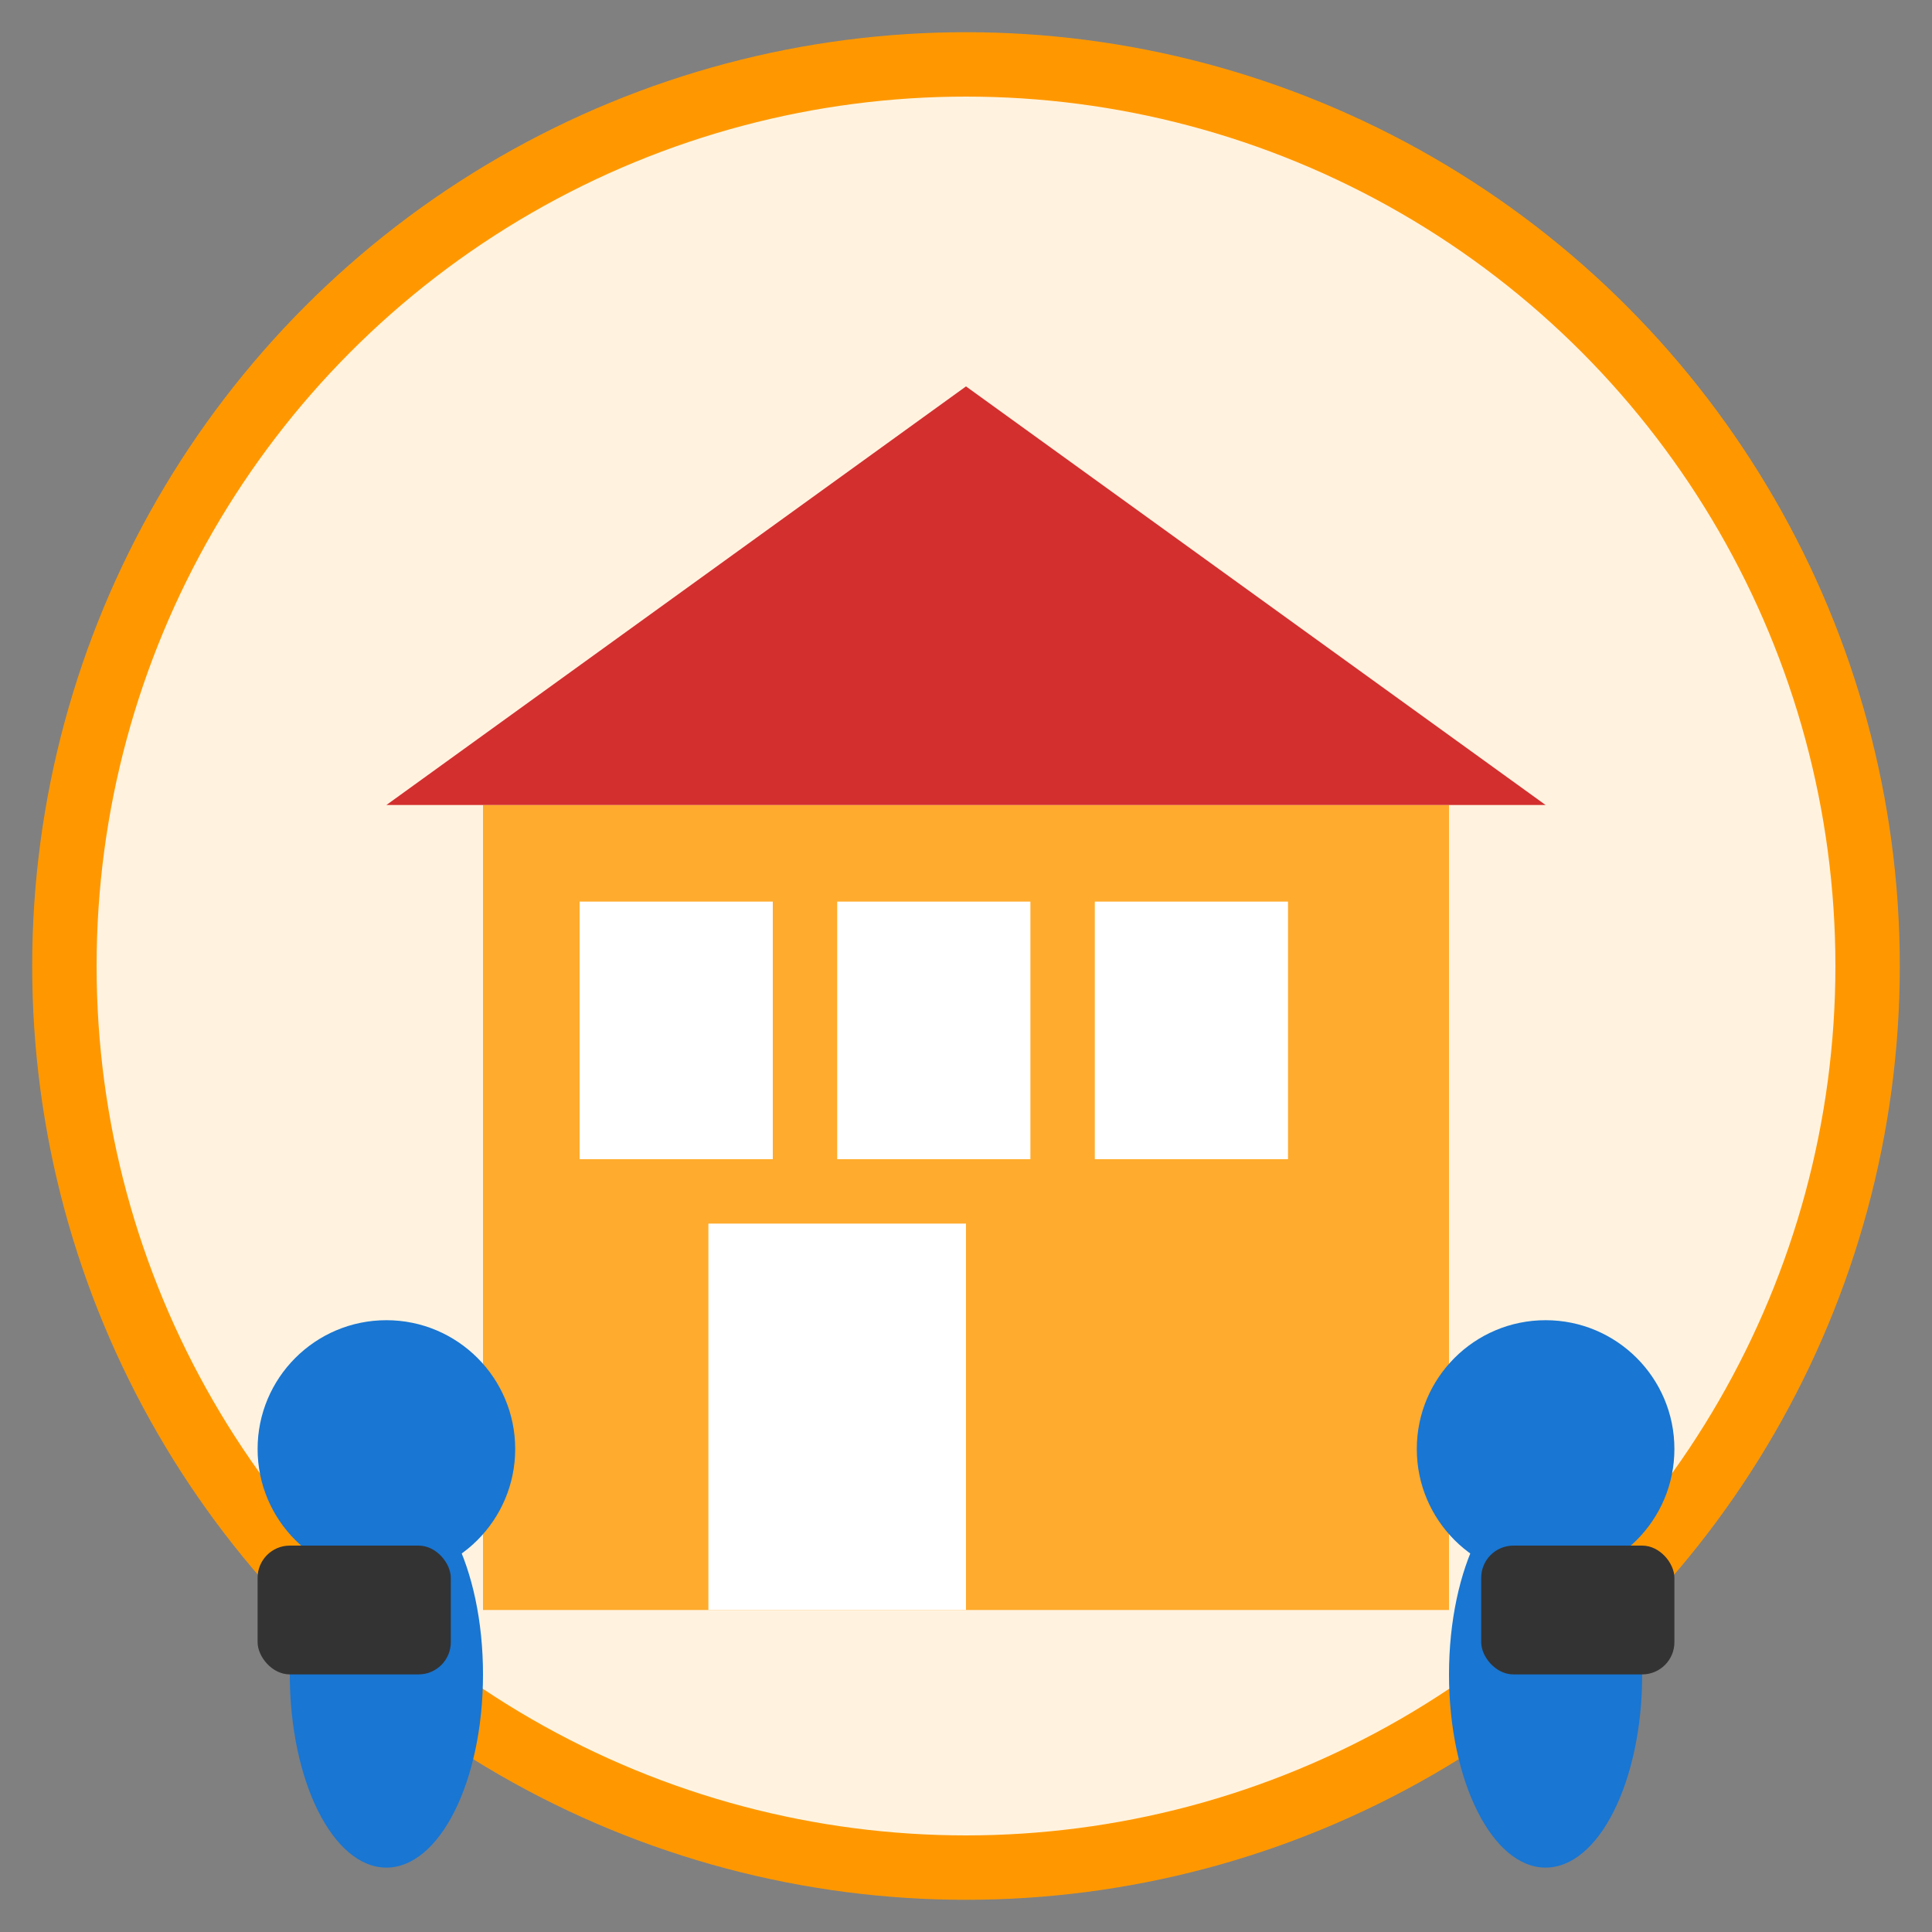
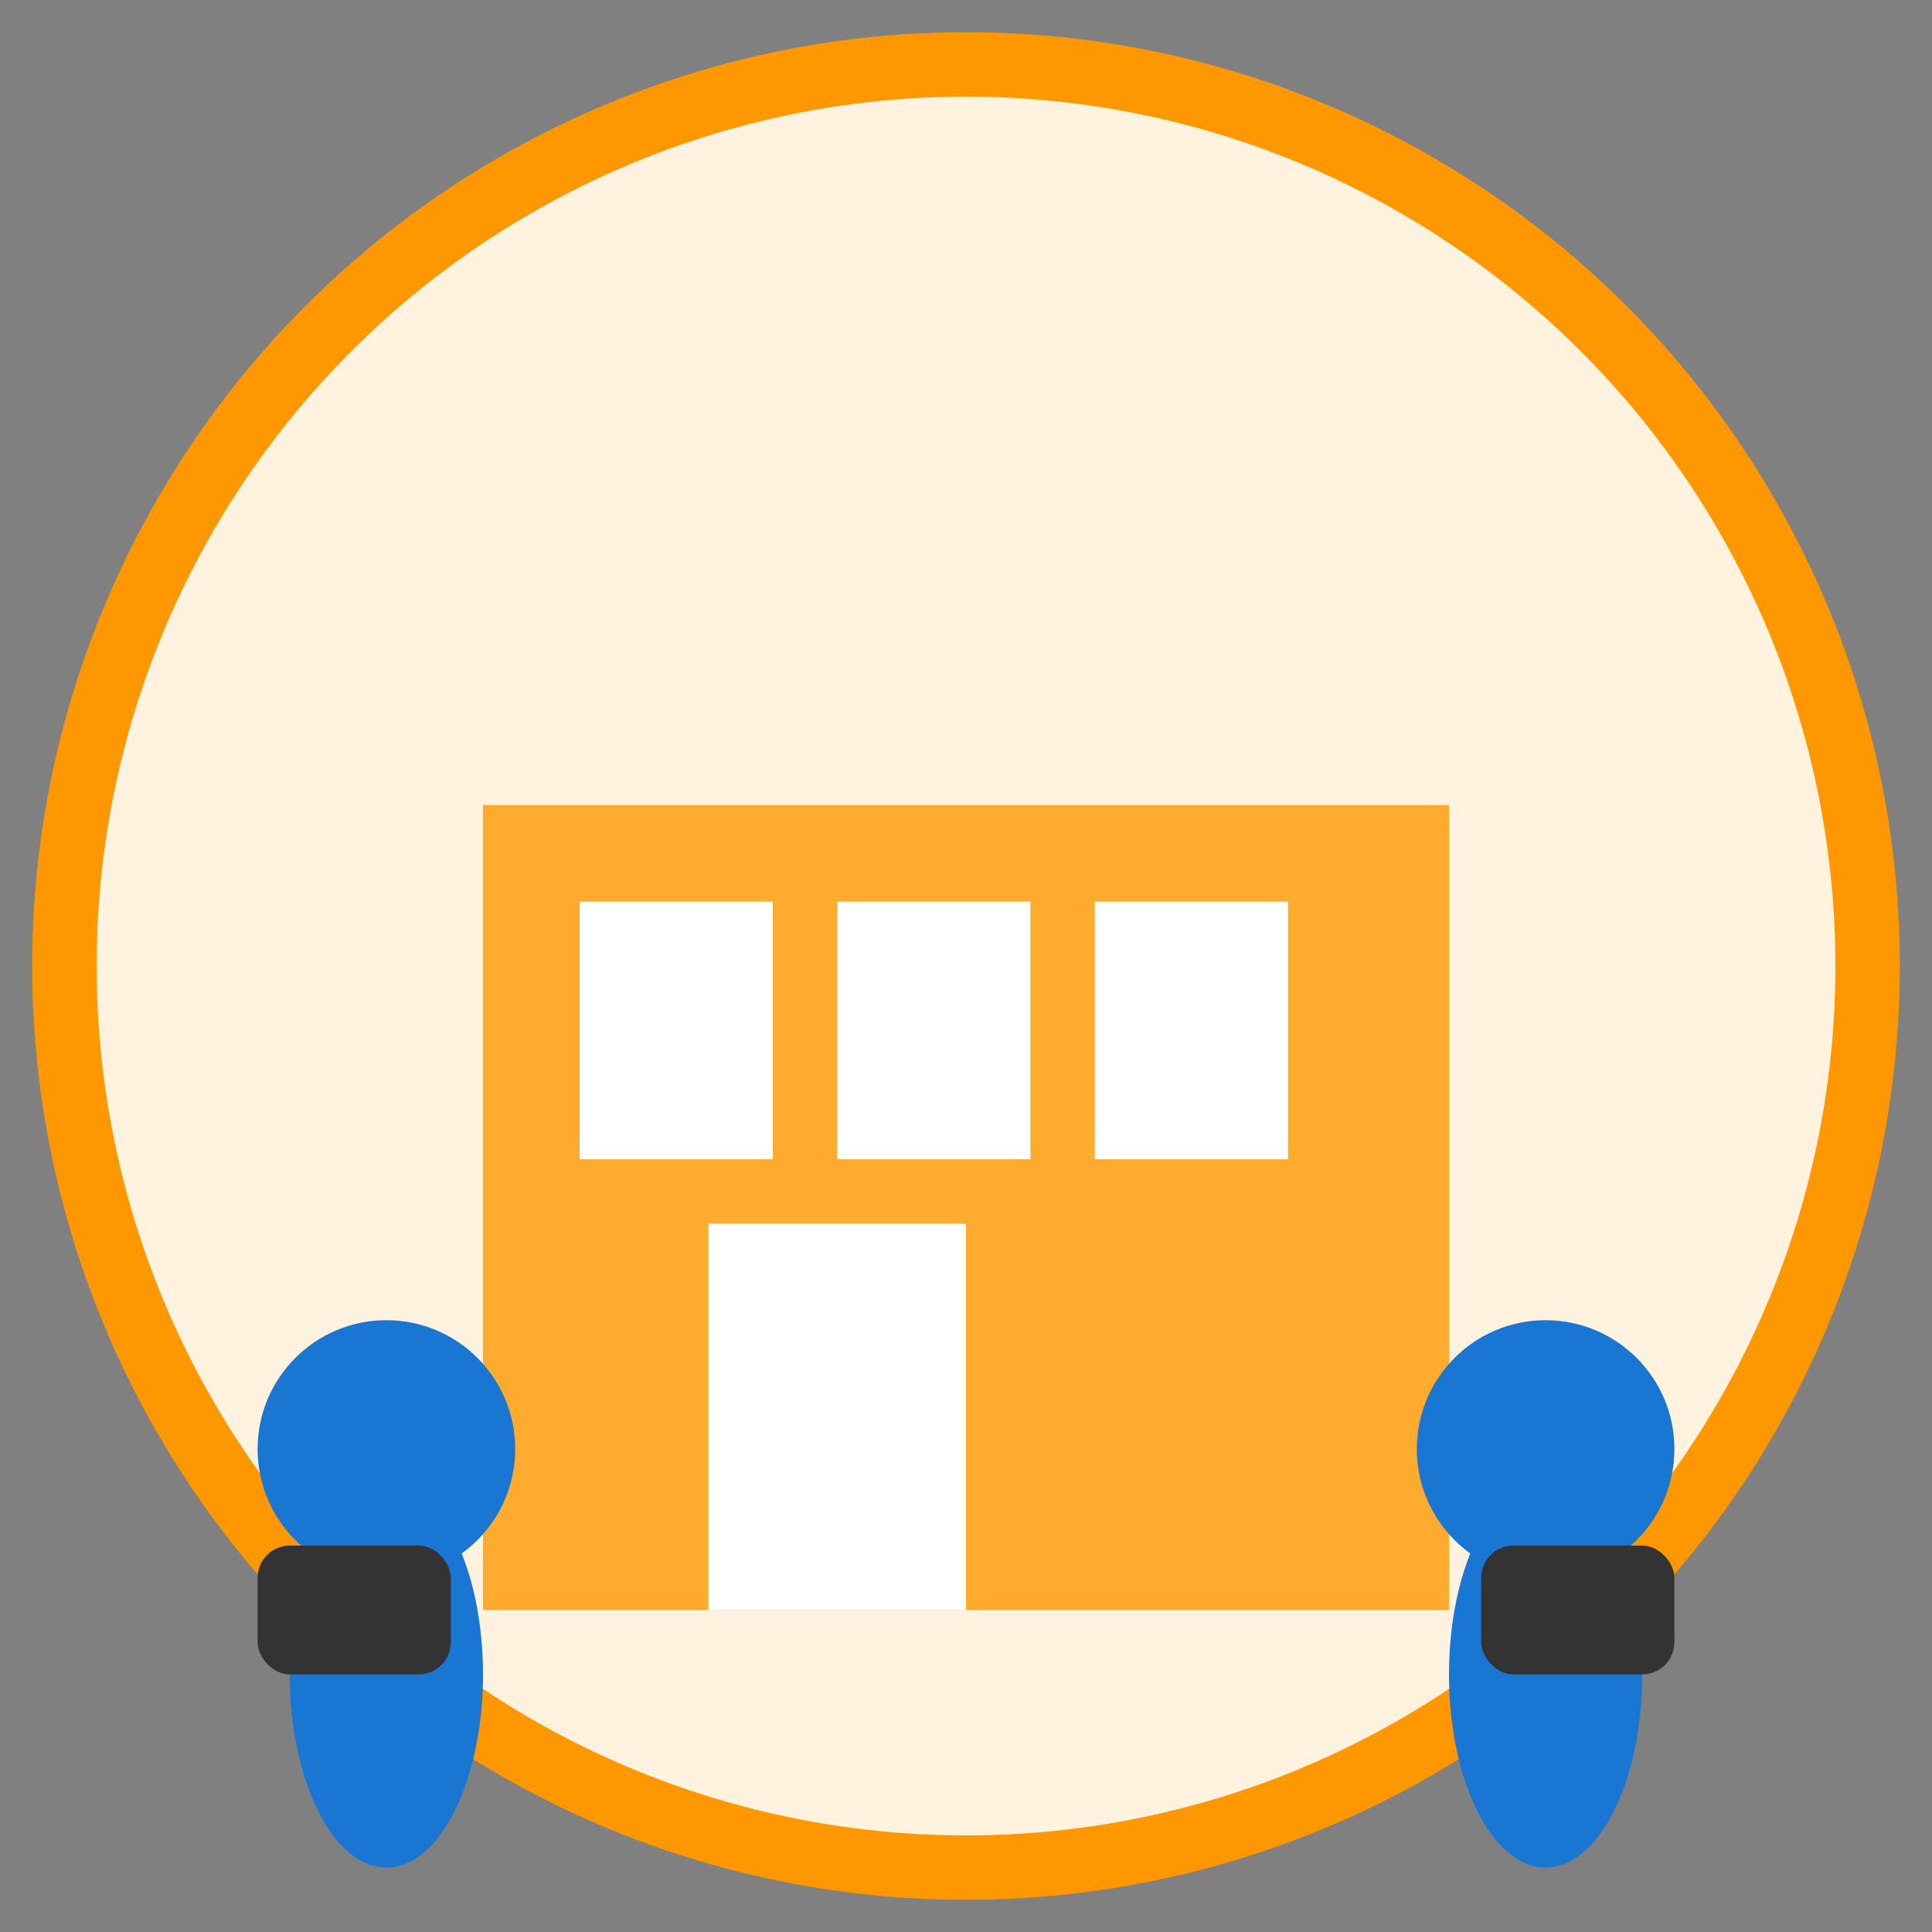
<svg xmlns="http://www.w3.org/2000/svg" width="60" height="60" viewBox="0 0 60 60" fill="none">
  <rect x="0" y="0" width="60" height="60" fill="#808080" stroke="none" />
  <circle cx="30" cy="30" r="28" fill="#fff3e0" stroke="#ff9800" stroke-width="2" />
  <rect x="15" y="25" width="30" height="25" fill="#ff9800" opacity="0.8" />
  <rect x="18" y="28" width="6" height="8" fill="#fff" />
  <rect x="26" y="28" width="6" height="8" fill="#fff" />
  <rect x="34" y="28" width="6" height="8" fill="#fff" />
  <rect x="22" y="38" width="8" height="12" fill="#fff" />
-   <path d="M12 25 L30 12 L48 25 Z" fill="#d32f2f" />
  <circle cx="12" cy="45" r="4" fill="#1976d2" />
  <ellipse cx="12" cy="52" rx="3" ry="6" fill="#1976d2" />
  <circle cx="48" cy="45" r="4" fill="#1976d2" />
  <ellipse cx="48" cy="52" rx="3" ry="6" fill="#1976d2" />
  <rect x="8" y="48" width="6" height="4" rx="1" fill="#333" />
  <rect x="46" y="48" width="6" height="4" rx="1" fill="#333" />
</svg>